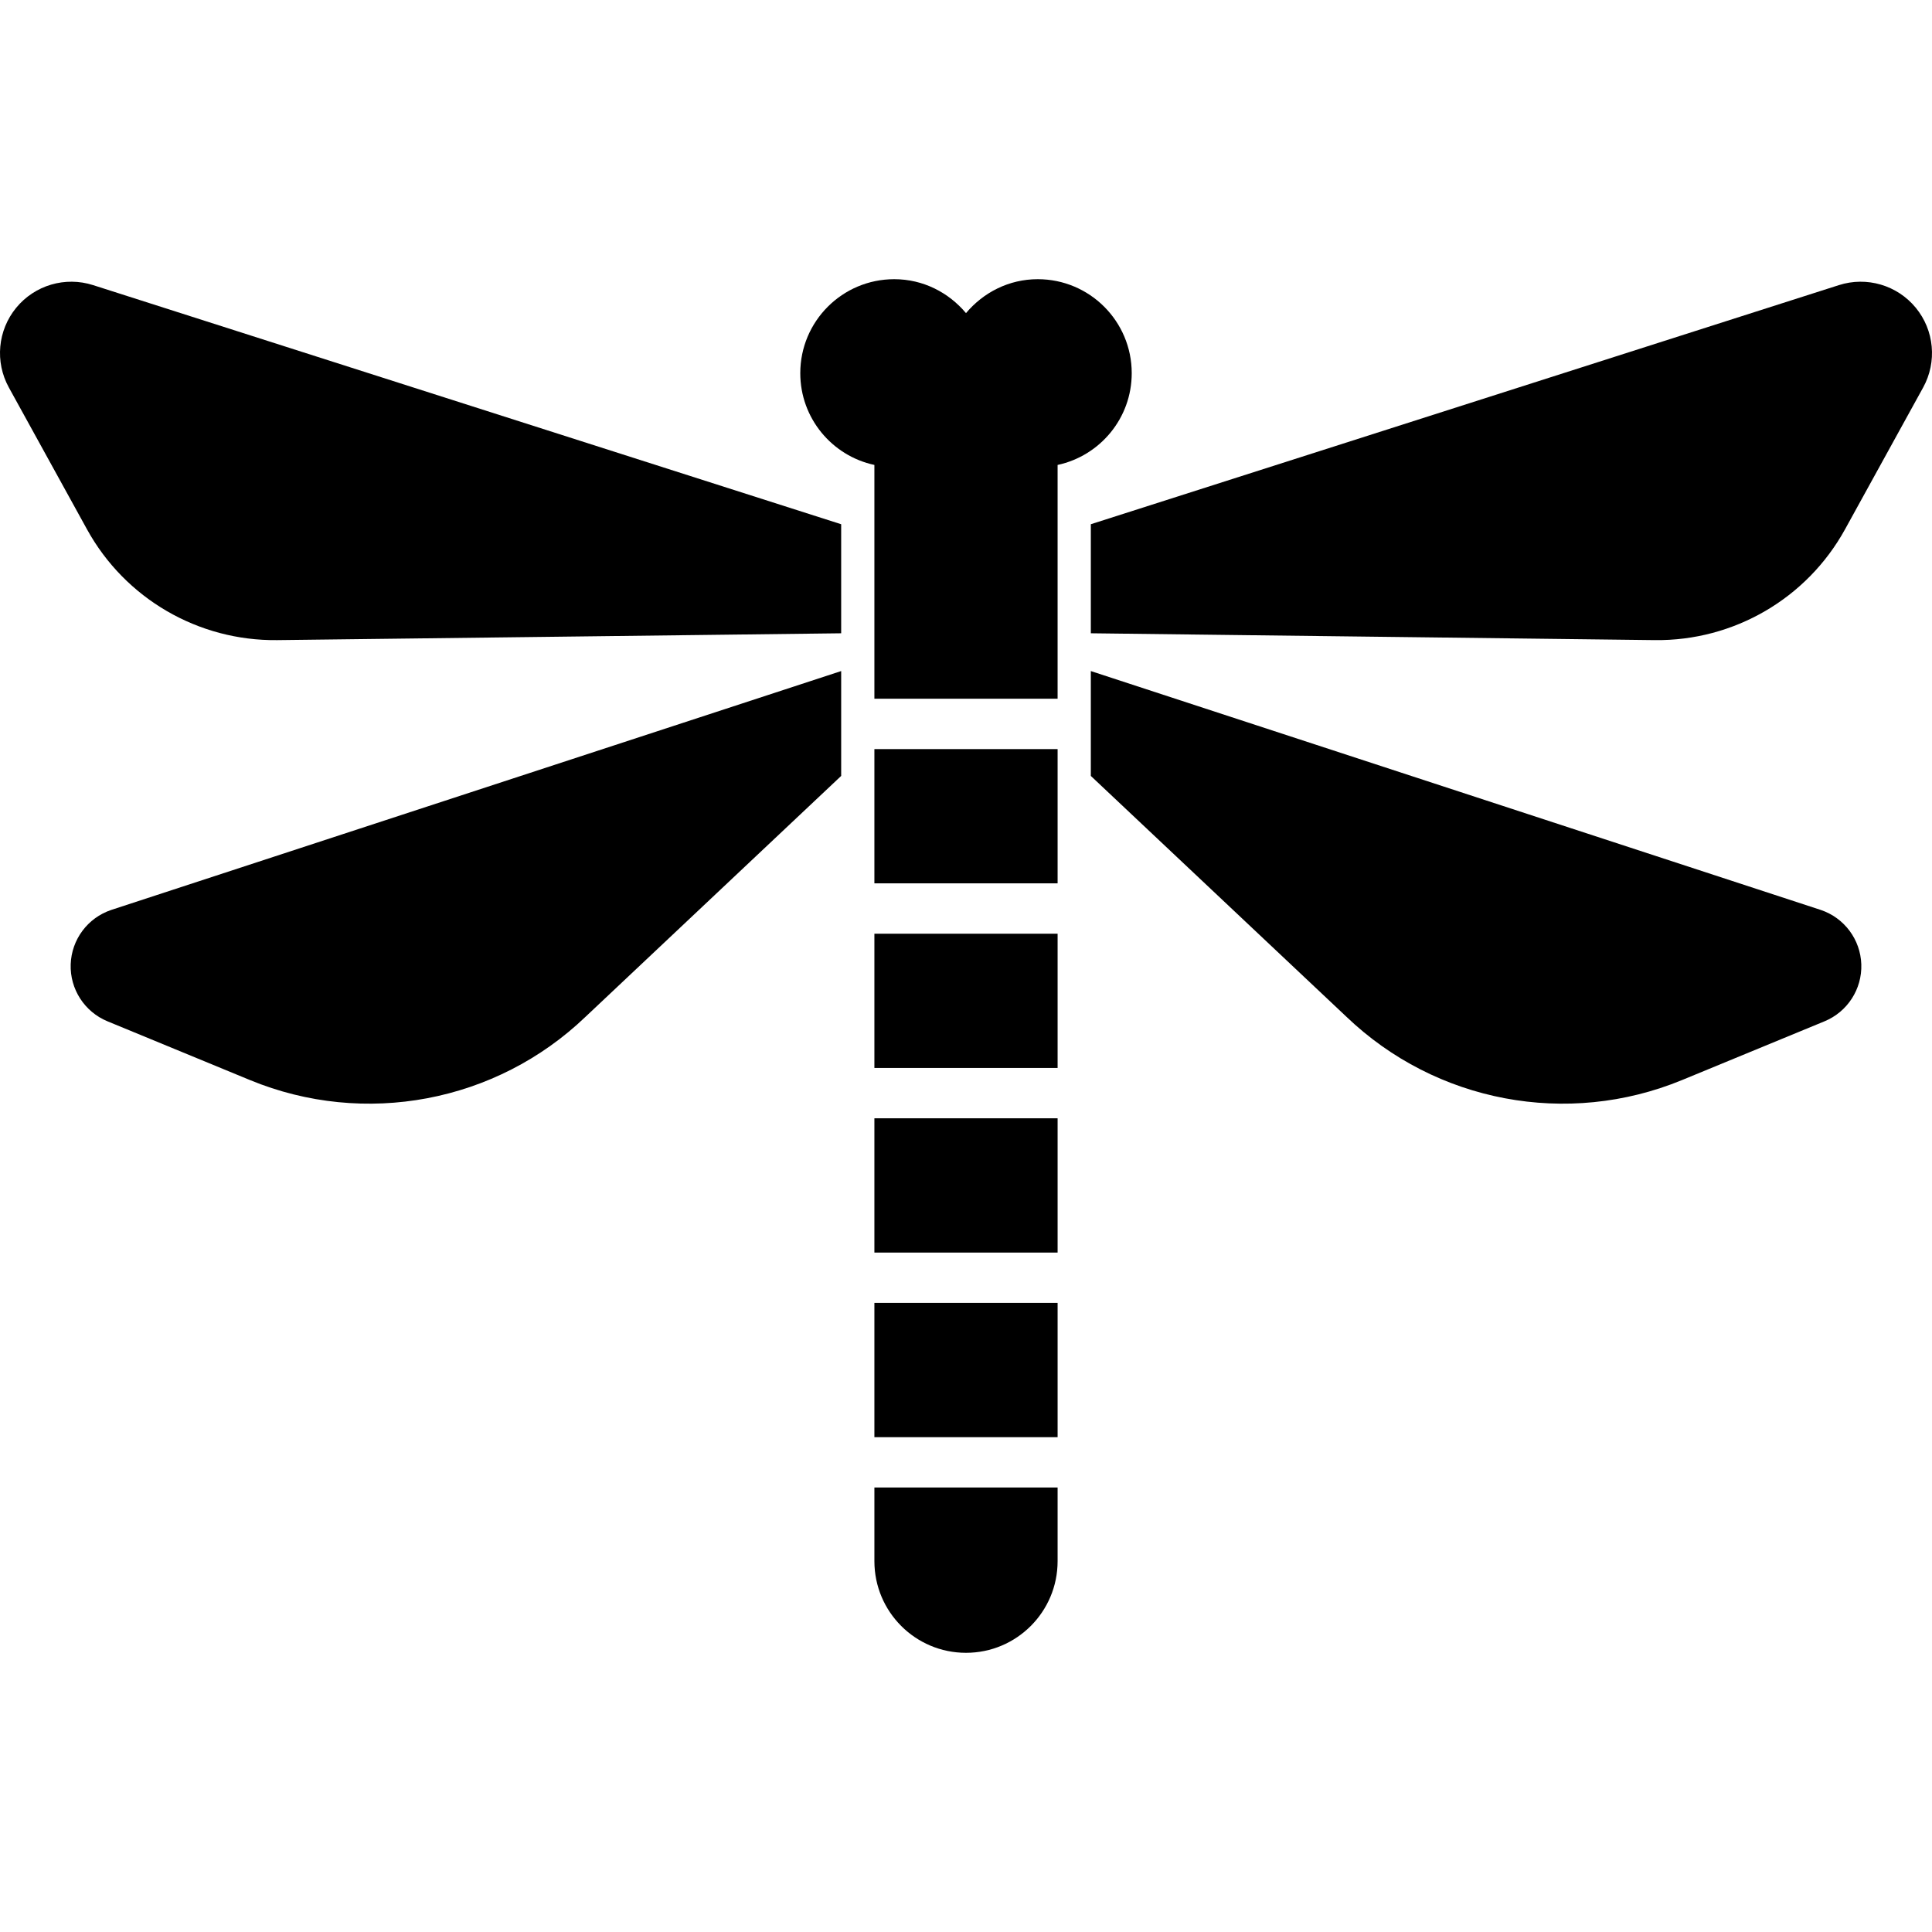
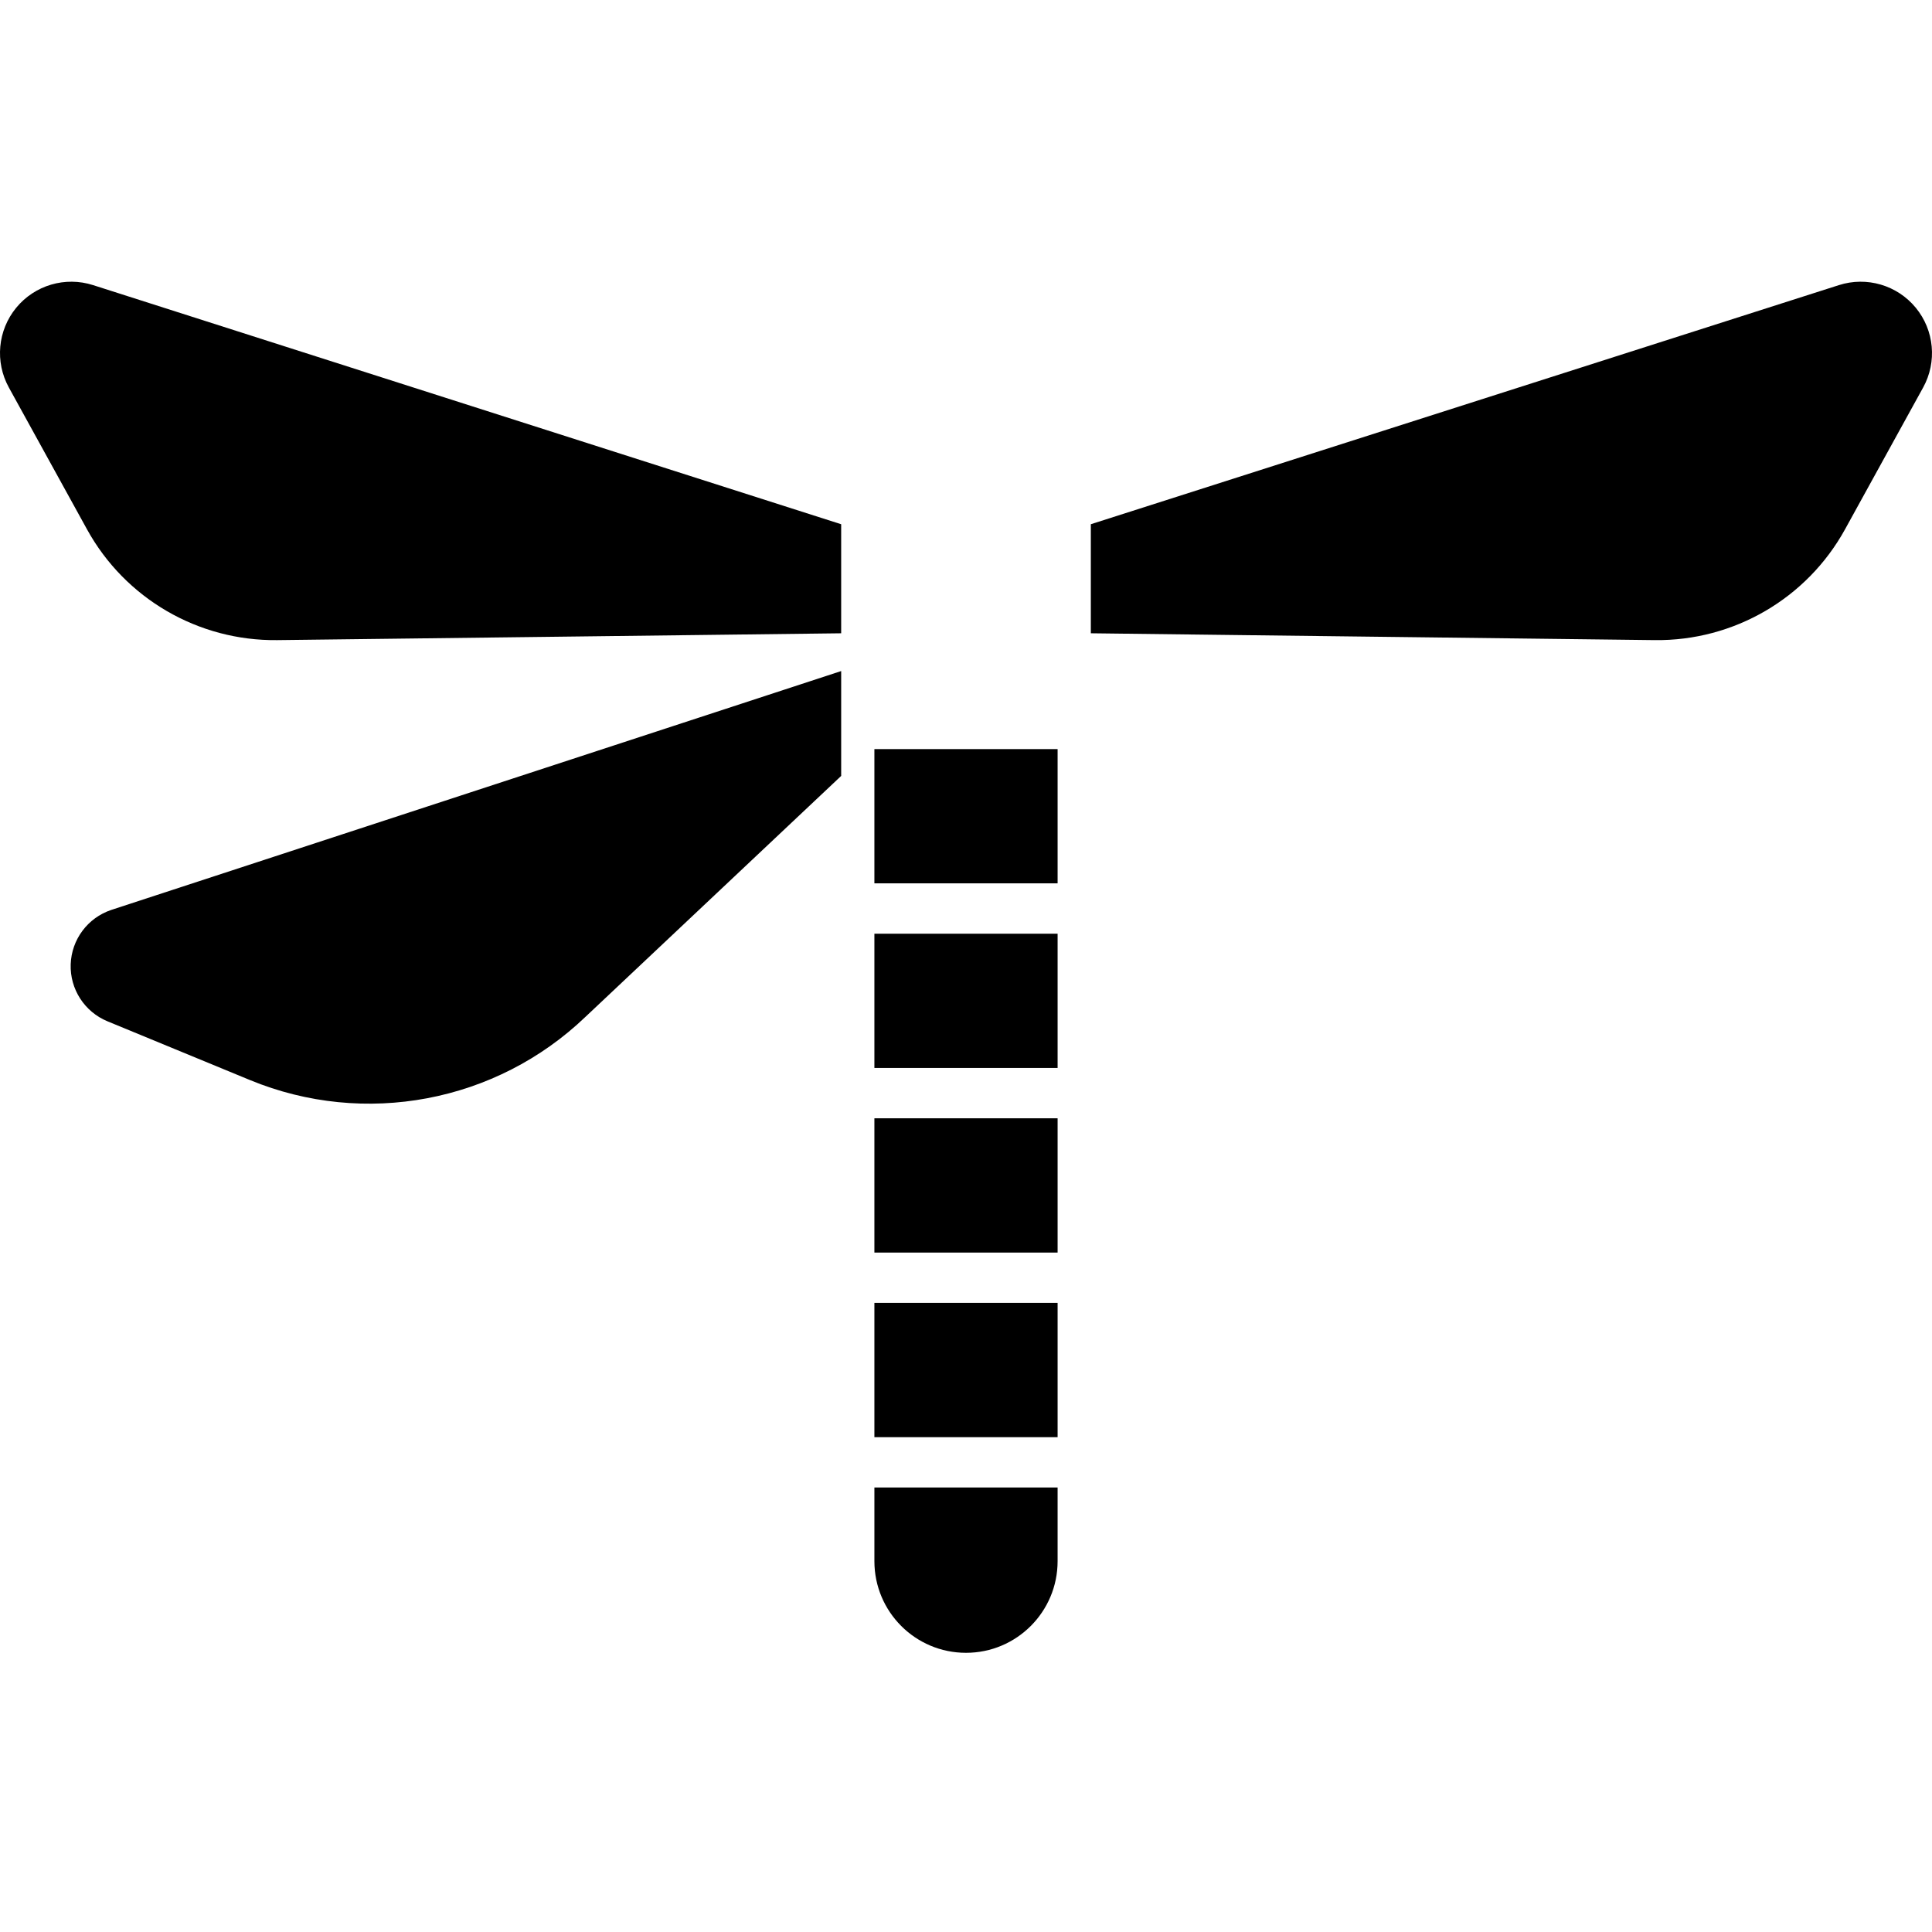
<svg xmlns="http://www.w3.org/2000/svg" version="1.1" id="_x32_" viewBox="0 0 512 512" xml:space="preserve">
  <style type="text/css">
	.st0{fill:#000000;}
</style>
  <g>
    <path class="st0" d="M4.302,81.551c-4.918,5.982-5.69,14.361-1.953,21.142l20.717,37.6c10.092,18.32,29.46,29.592,50.389,29.344   l149.464-1.81v-28.901L24.673,75.559C17.288,73.198,9.228,75.568,4.302,81.551z" />
    <path class="st0" d="M18.734,255.557c-0.222,6.568,3.667,12.586,9.746,15.098l37.777,15.578   c30.347,12.506,65.22,5.929,88.928-16.785l67.734-63.819v-27.79L29.484,241.142C23.243,243.236,18.957,248.971,18.734,255.557z" />
    <path class="st0" d="M507.698,81.551c-4.926-5.982-12.986-8.353-20.37-5.992l-198.246,63.366v28.901l149.464,1.81   c20.93,0.248,40.297-11.024,50.398-29.344l20.708-37.6C513.388,95.911,512.615,87.533,507.698,81.551z" />
-     <path class="st0" d="M482.517,241.142l-193.436-63.304v27.79l67.733,63.819c23.708,22.714,58.582,29.291,88.929,16.785   l37.777-15.578c6.08-2.511,9.967-8.529,9.746-15.098C493.044,248.971,488.756,243.236,482.517,241.142z" />
-     <path class="st0" d="M299.919,98.895c0-13.758-11.149-24.907-24.907-24.907c-7.668,0-14.441,3.542-19.013,8.992   c-4.571-5.45-11.343-8.992-19.012-8.992c-13.757,0-24.906,11.148-24.906,24.907c0,11.946,8.415,21.906,19.642,24.32v61.955h48.552   v-61.955C291.504,120.8,299.919,110.841,299.919,98.895z" />
    <rect x="231.724" y="296.36" class="st0" width="48.552" height="35.584" />
    <rect x="231.724" y="345.276" class="st0" width="48.552" height="35.593" />
    <rect x="231.724" y="247.443" class="st0" width="48.552" height="35.576" />
    <path class="st0" d="M231.724,413.727c0,13.412,10.864,24.285,24.276,24.285c13.412,0,24.276-10.873,24.276-24.285V394.2h-48.552   V413.727z" />
    <rect x="231.724" y="198.519" class="st0" width="48.552" height="35.576" />
  </g>
</svg>